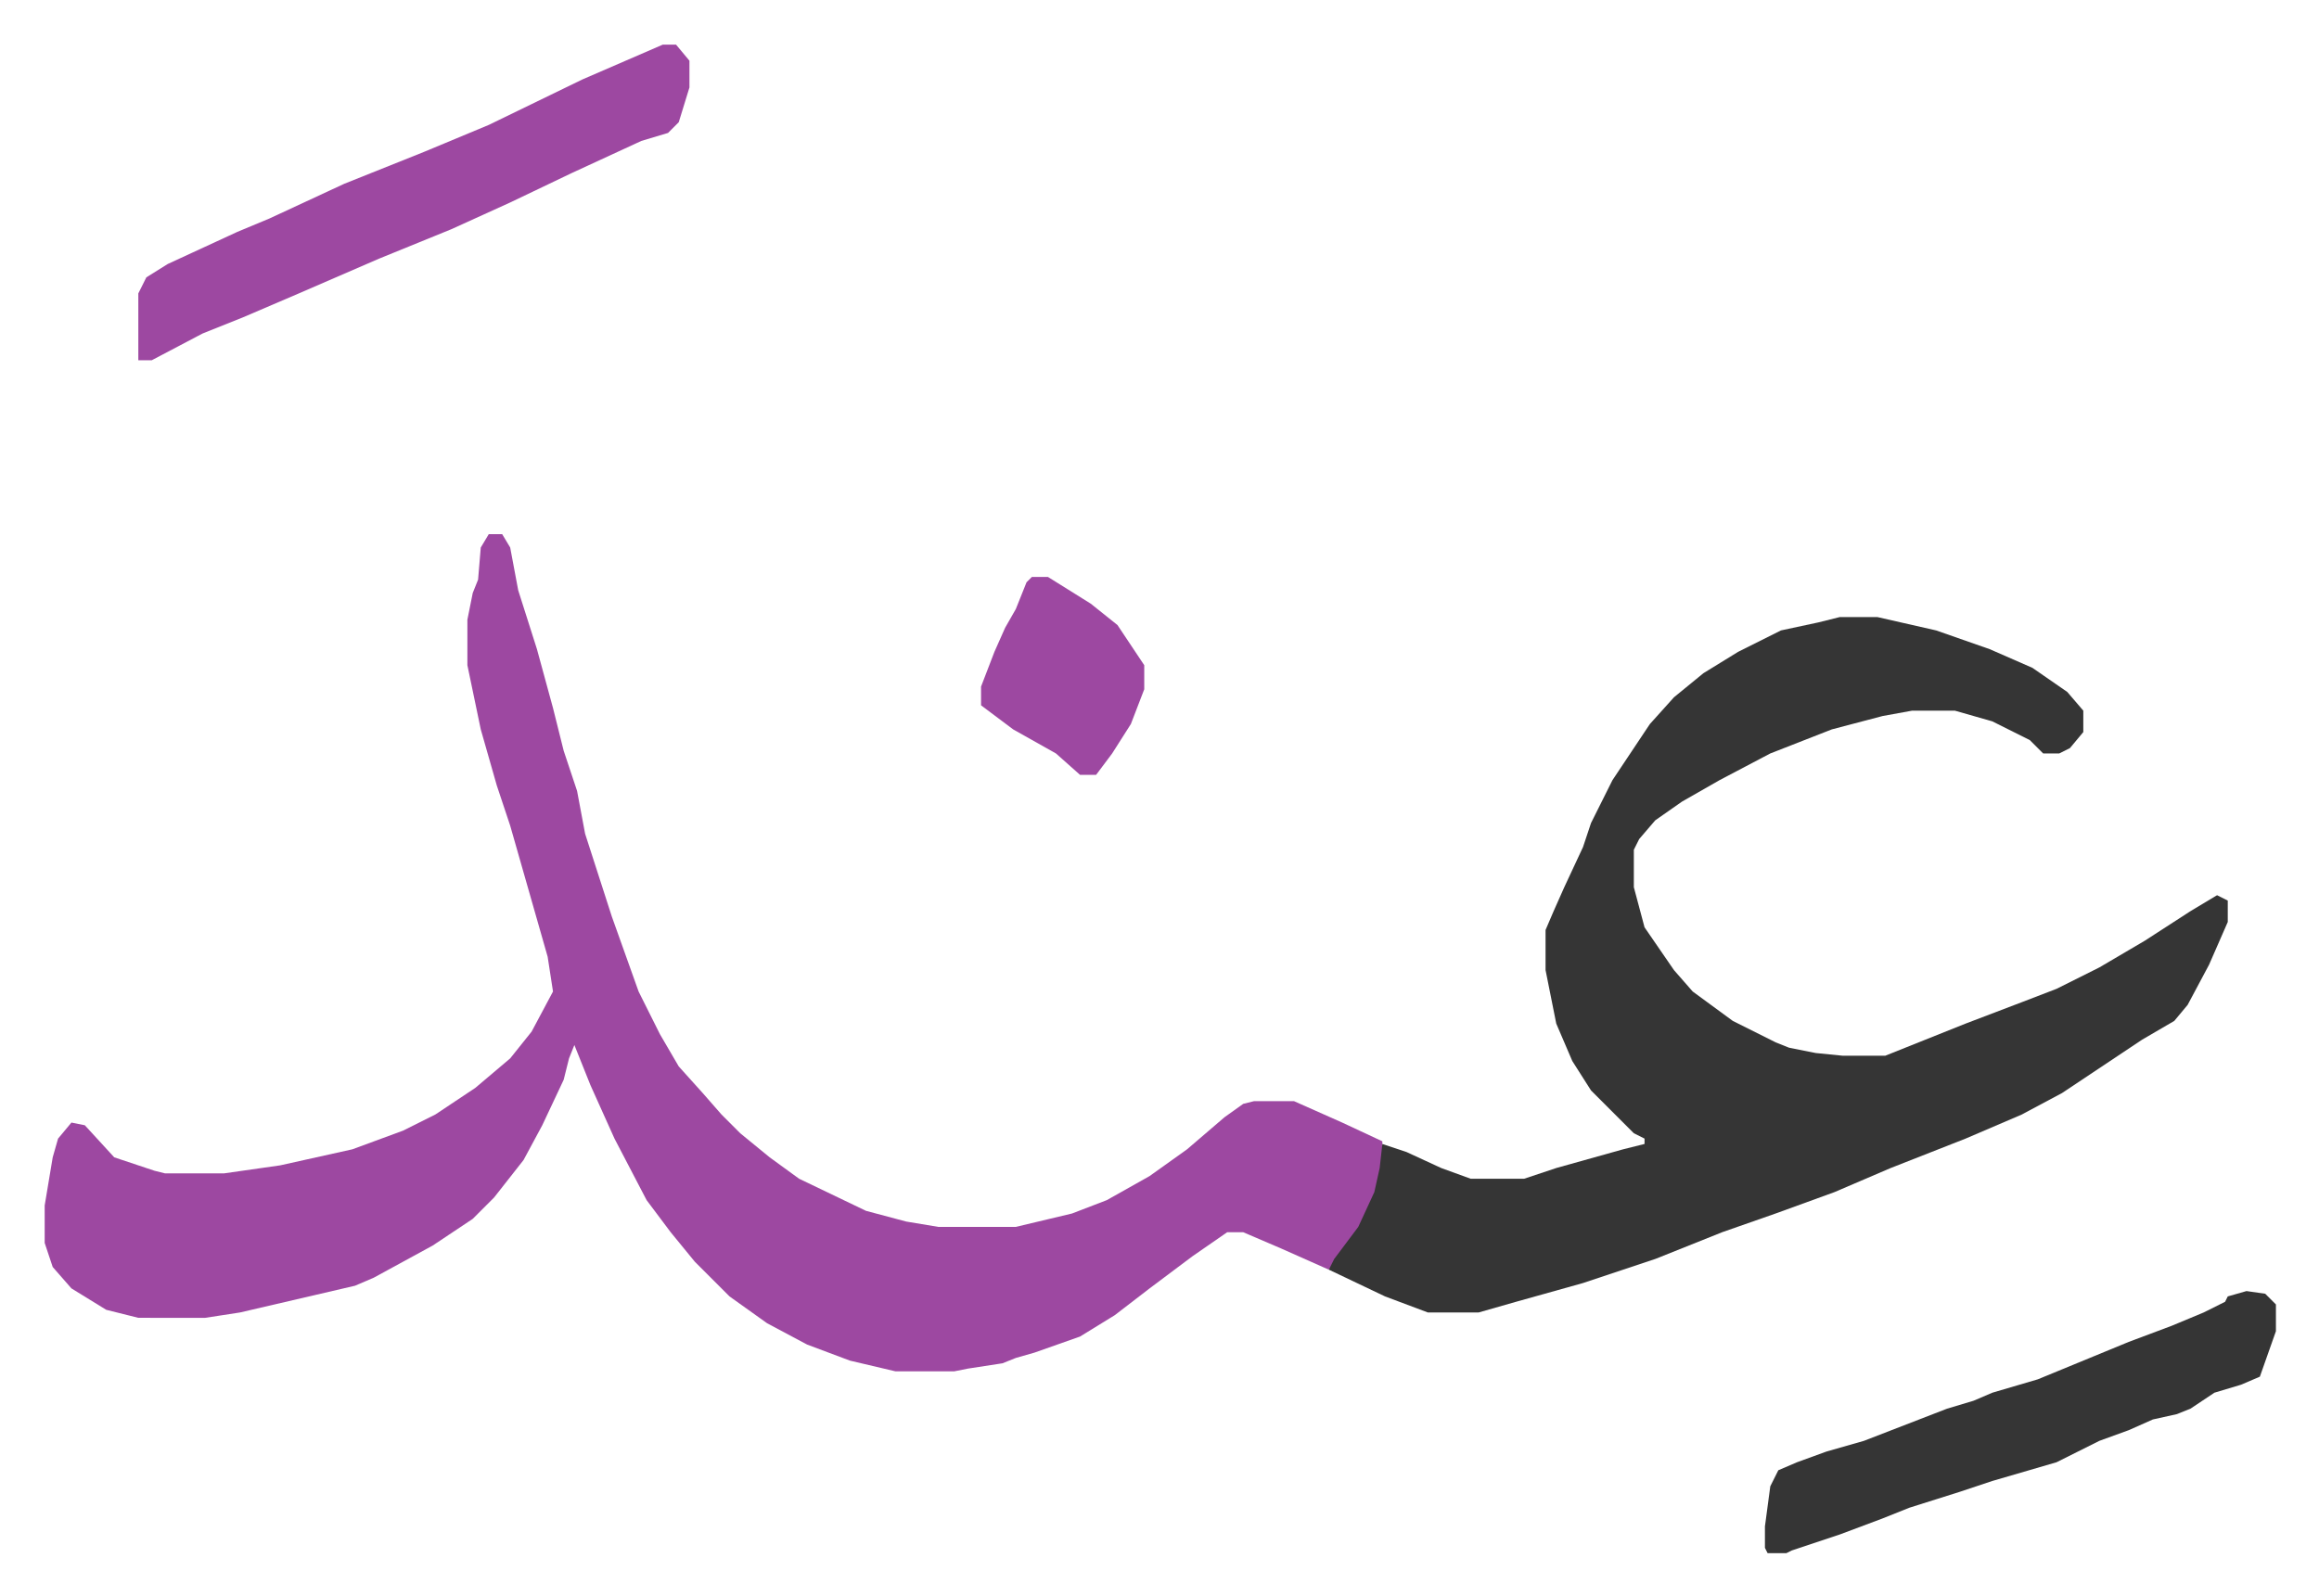
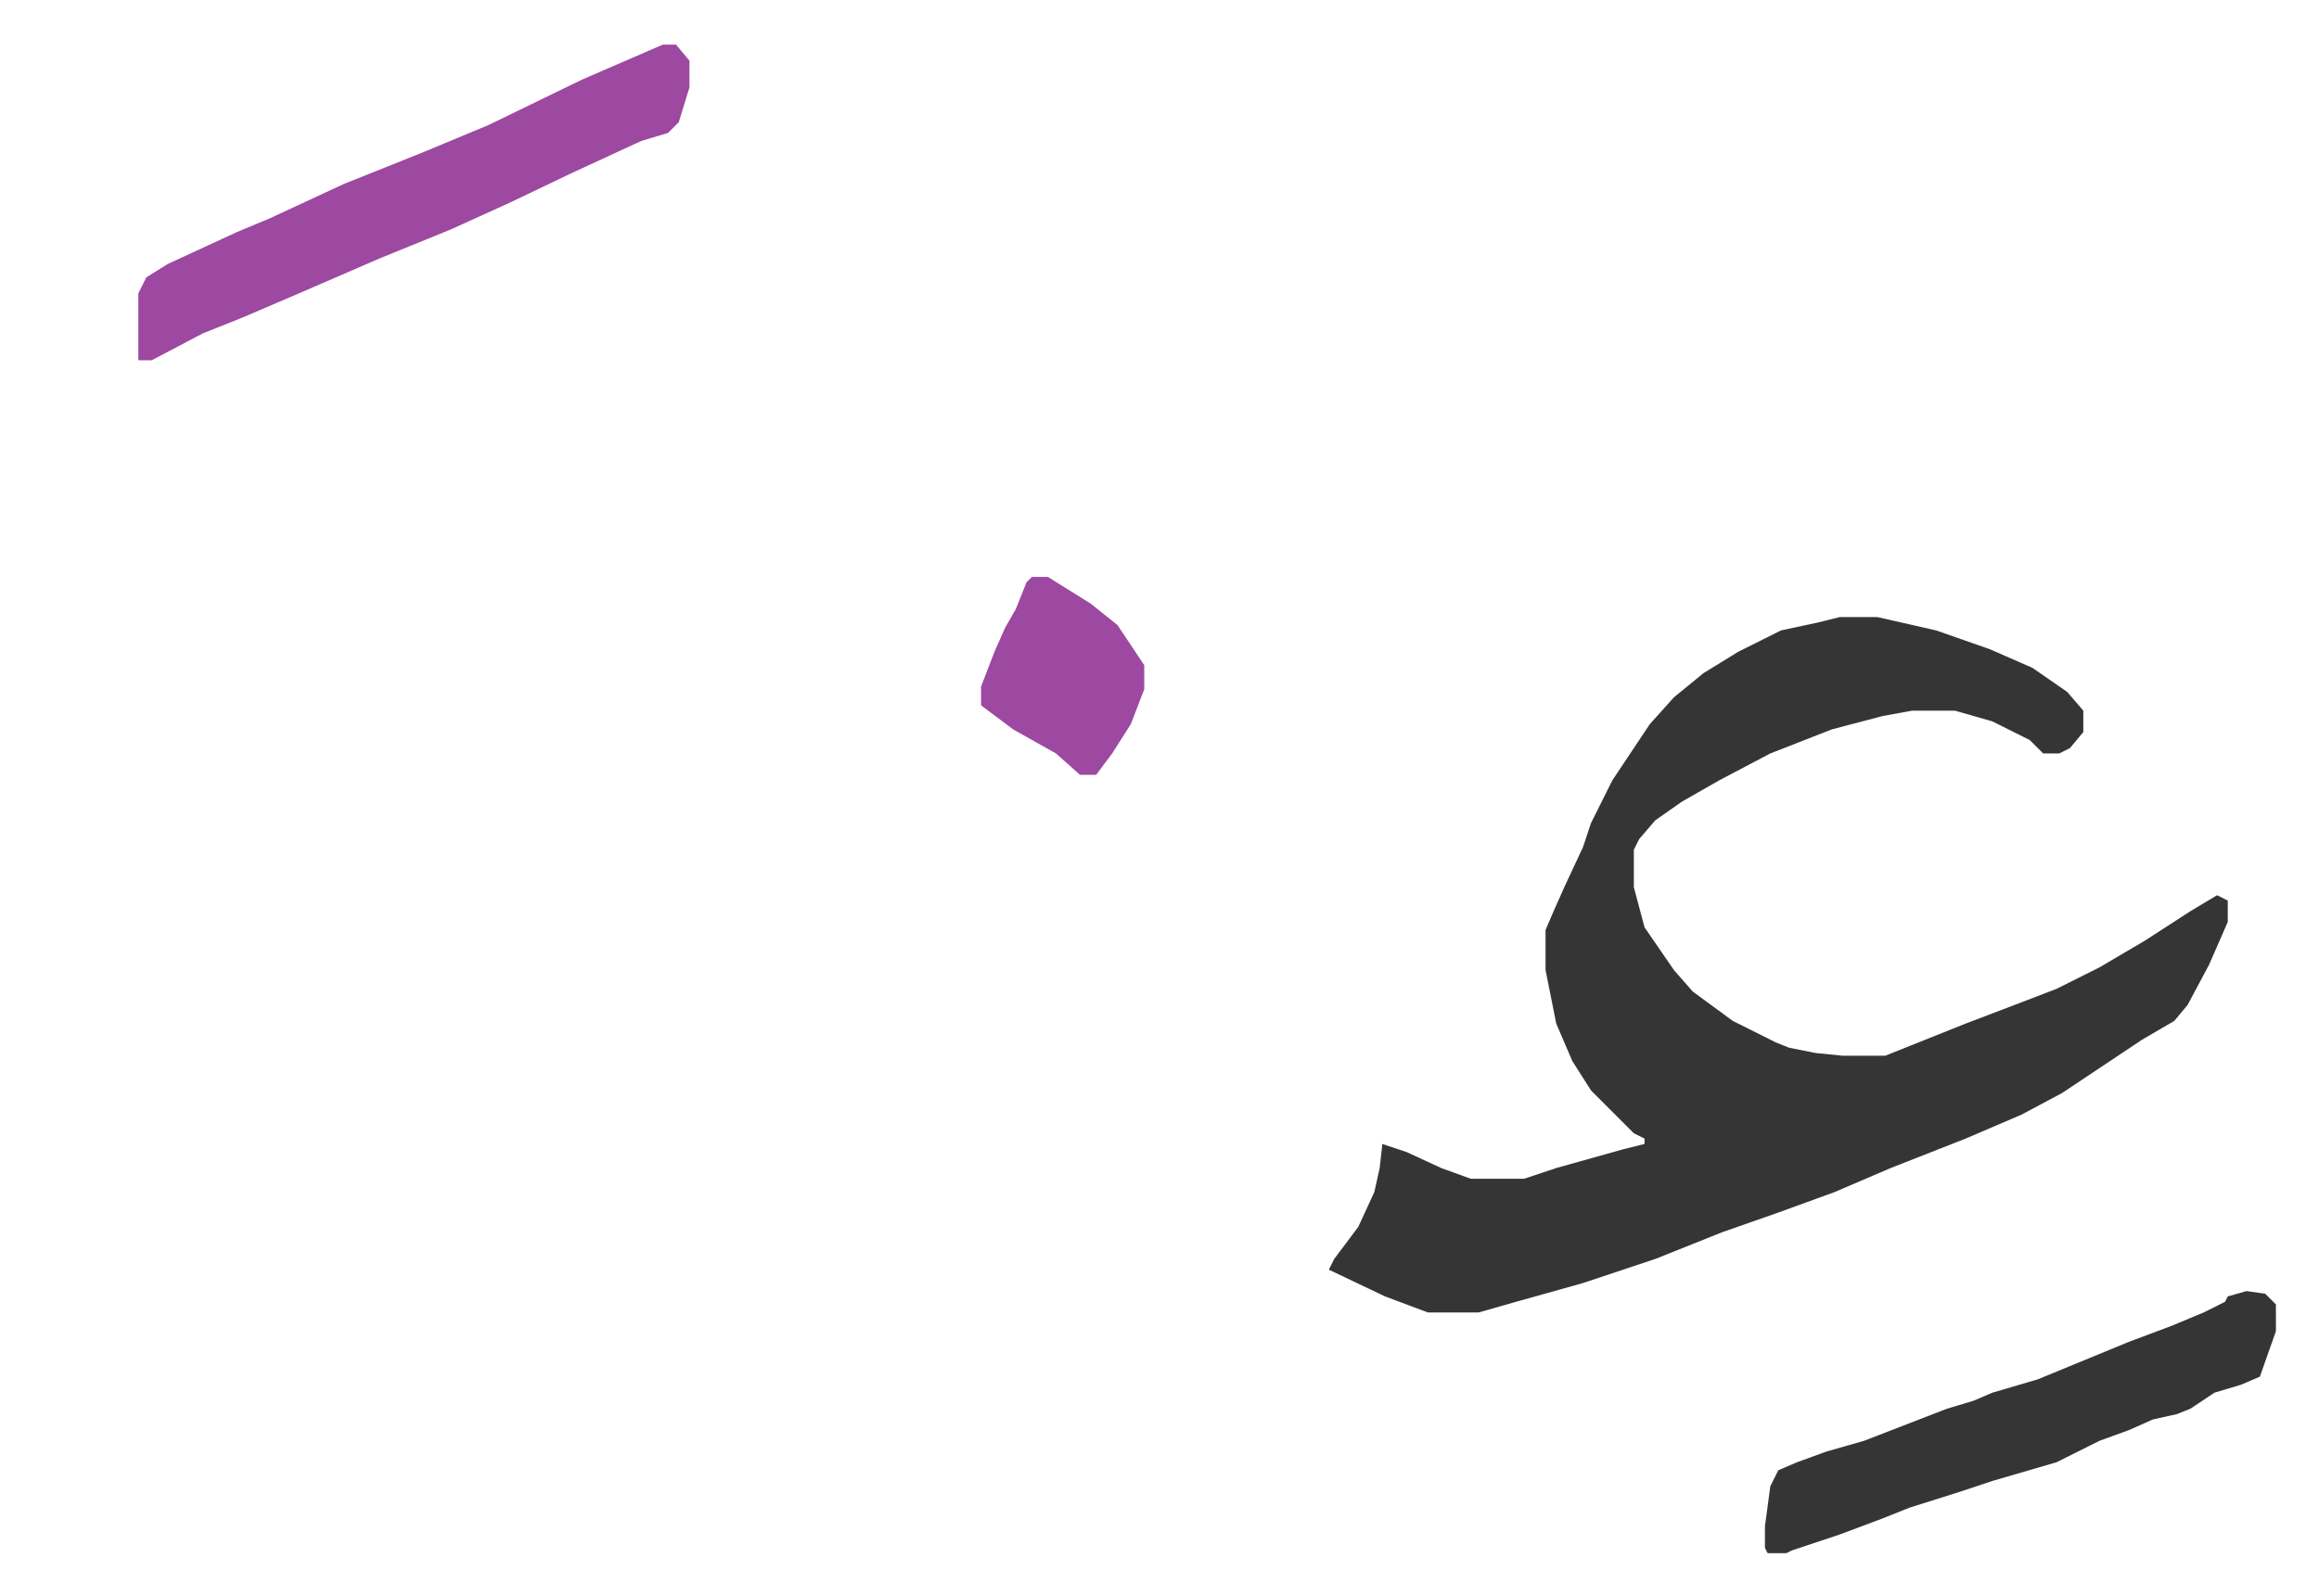
<svg xmlns="http://www.w3.org/2000/svg" viewBox="-16.7 485.3 866.8 596.8">
-   <path fill="#9d48a1" id="rule_ikhfa" d="M166 685h5l3 5 3 16 7 22 6 22 4 16 5 15 3 16 10 31 10 28 8 16 7 12 9 10 7 8 7 7 11 9 11 8 25 12 15 4 12 2h29l21-5 13-5 16-9 14-10 14-12 7-5 4-1h15l18 8 15 7v10l-3 11-7 14-10 13-18-8-14-6h-6l-13 9-16 12-13 10-13 8-17 6-7 2-5 2-13 2-5 1h-22l-17-4-16-6-15-8-14-10-13-13-9-11-9-12-12-23-9-20-6-15-2 5-2 8-8 17-7 13-11 14-8 8-15 10-22 12-7 3-43 10-13 2H35l-12-3-13-8-7-8-3-9v-14l3-18 2-7 5-6 5 1 11 12 15 5 4 1h22l21-3 27-6 19-7 12-6 15-10 13-11 8-10 8-15-2-13-6-21-8-28-5-15-6-21-5-24v-17l2-10 2-5 1-12z" />
  <path fill="#353535" id="rule_normal" d="M671 716h14l22 5 20 7 16 7 13 9 6 7v8l-5 6-4 2h-6l-5-5-14-7-14-4h-16l-11 2-19 5-23 9-19 10-14 8-10 7-6 7-2 4v14l4 15 11 16 7 8 15 11 16 8 5 2 10 2 10 1h16l30-12 21-8 13-5 16-8 17-10 17-11 10-6 4 2v8l-7 16-8 15-5 6-12 7-15 10-15 10-15 8-21 9-28 11-21 9-11 4-11 4-20 7-25 10-27 9-25 7-14 4h-19l-16-6-21-10 2-4 9-12 6-13 2-9 1-9 9 3 13 6 11 4h20l12-4 25-7 8-2v-2l-4-2-16-16-7-11-6-14-4-20v-15l3-7 4-9 7-15 3-9 8-16 14-21 9-10 11-9 13-8 16-8 14-3z" />
  <path fill="#9d48a1" id="rule_ikhfa" d="M231 502h5l5 6v10l-4 13-4 4-10 3-26 12-23 11-22 10-27 11-30 13-21 9-15 6-19 10h-5v-25l3-6 8-5 26-12 12-5 28-13 30-12 24-10 35-17z" />
-   <path fill="#353535" id="rule_normal" d="m823 968 7 1 4 4v10l-6 17-7 3-10 3-9 6-5 2-9 2-9 4-11 4-16 8-24 7-12 4-19 6-10 4-16 6-18 6-2 1h-7l-1-2v-8l2-15 3-6 7-3 11-4 14-4 31-12 10-3 7-3 17-5 34-14 16-6 12-5 8-4 1-2z" />
+   <path fill="#353535" id="rule_normal" d="m823 968 7 1 4 4v10l-6 17-7 3-10 3-9 6-5 2-9 2-9 4-11 4-16 8-24 7-12 4-19 6-10 4-16 6-18 6-2 1h-7l-1-2v-8l2-15 3-6 7-3 11-4 14-4 31-12 10-3 7-3 17-5 34-14 16-6 12-5 8-4 1-2" />
  <path fill="#9d48a1" id="rule_ikhfa" d="M369 701h6l16 10 10 8 10 15v9l-5 13-7 11-6 8h-6l-9-8-16-9-12-9v-7l5-13 4-9 4-7 4-10z" />
</svg>